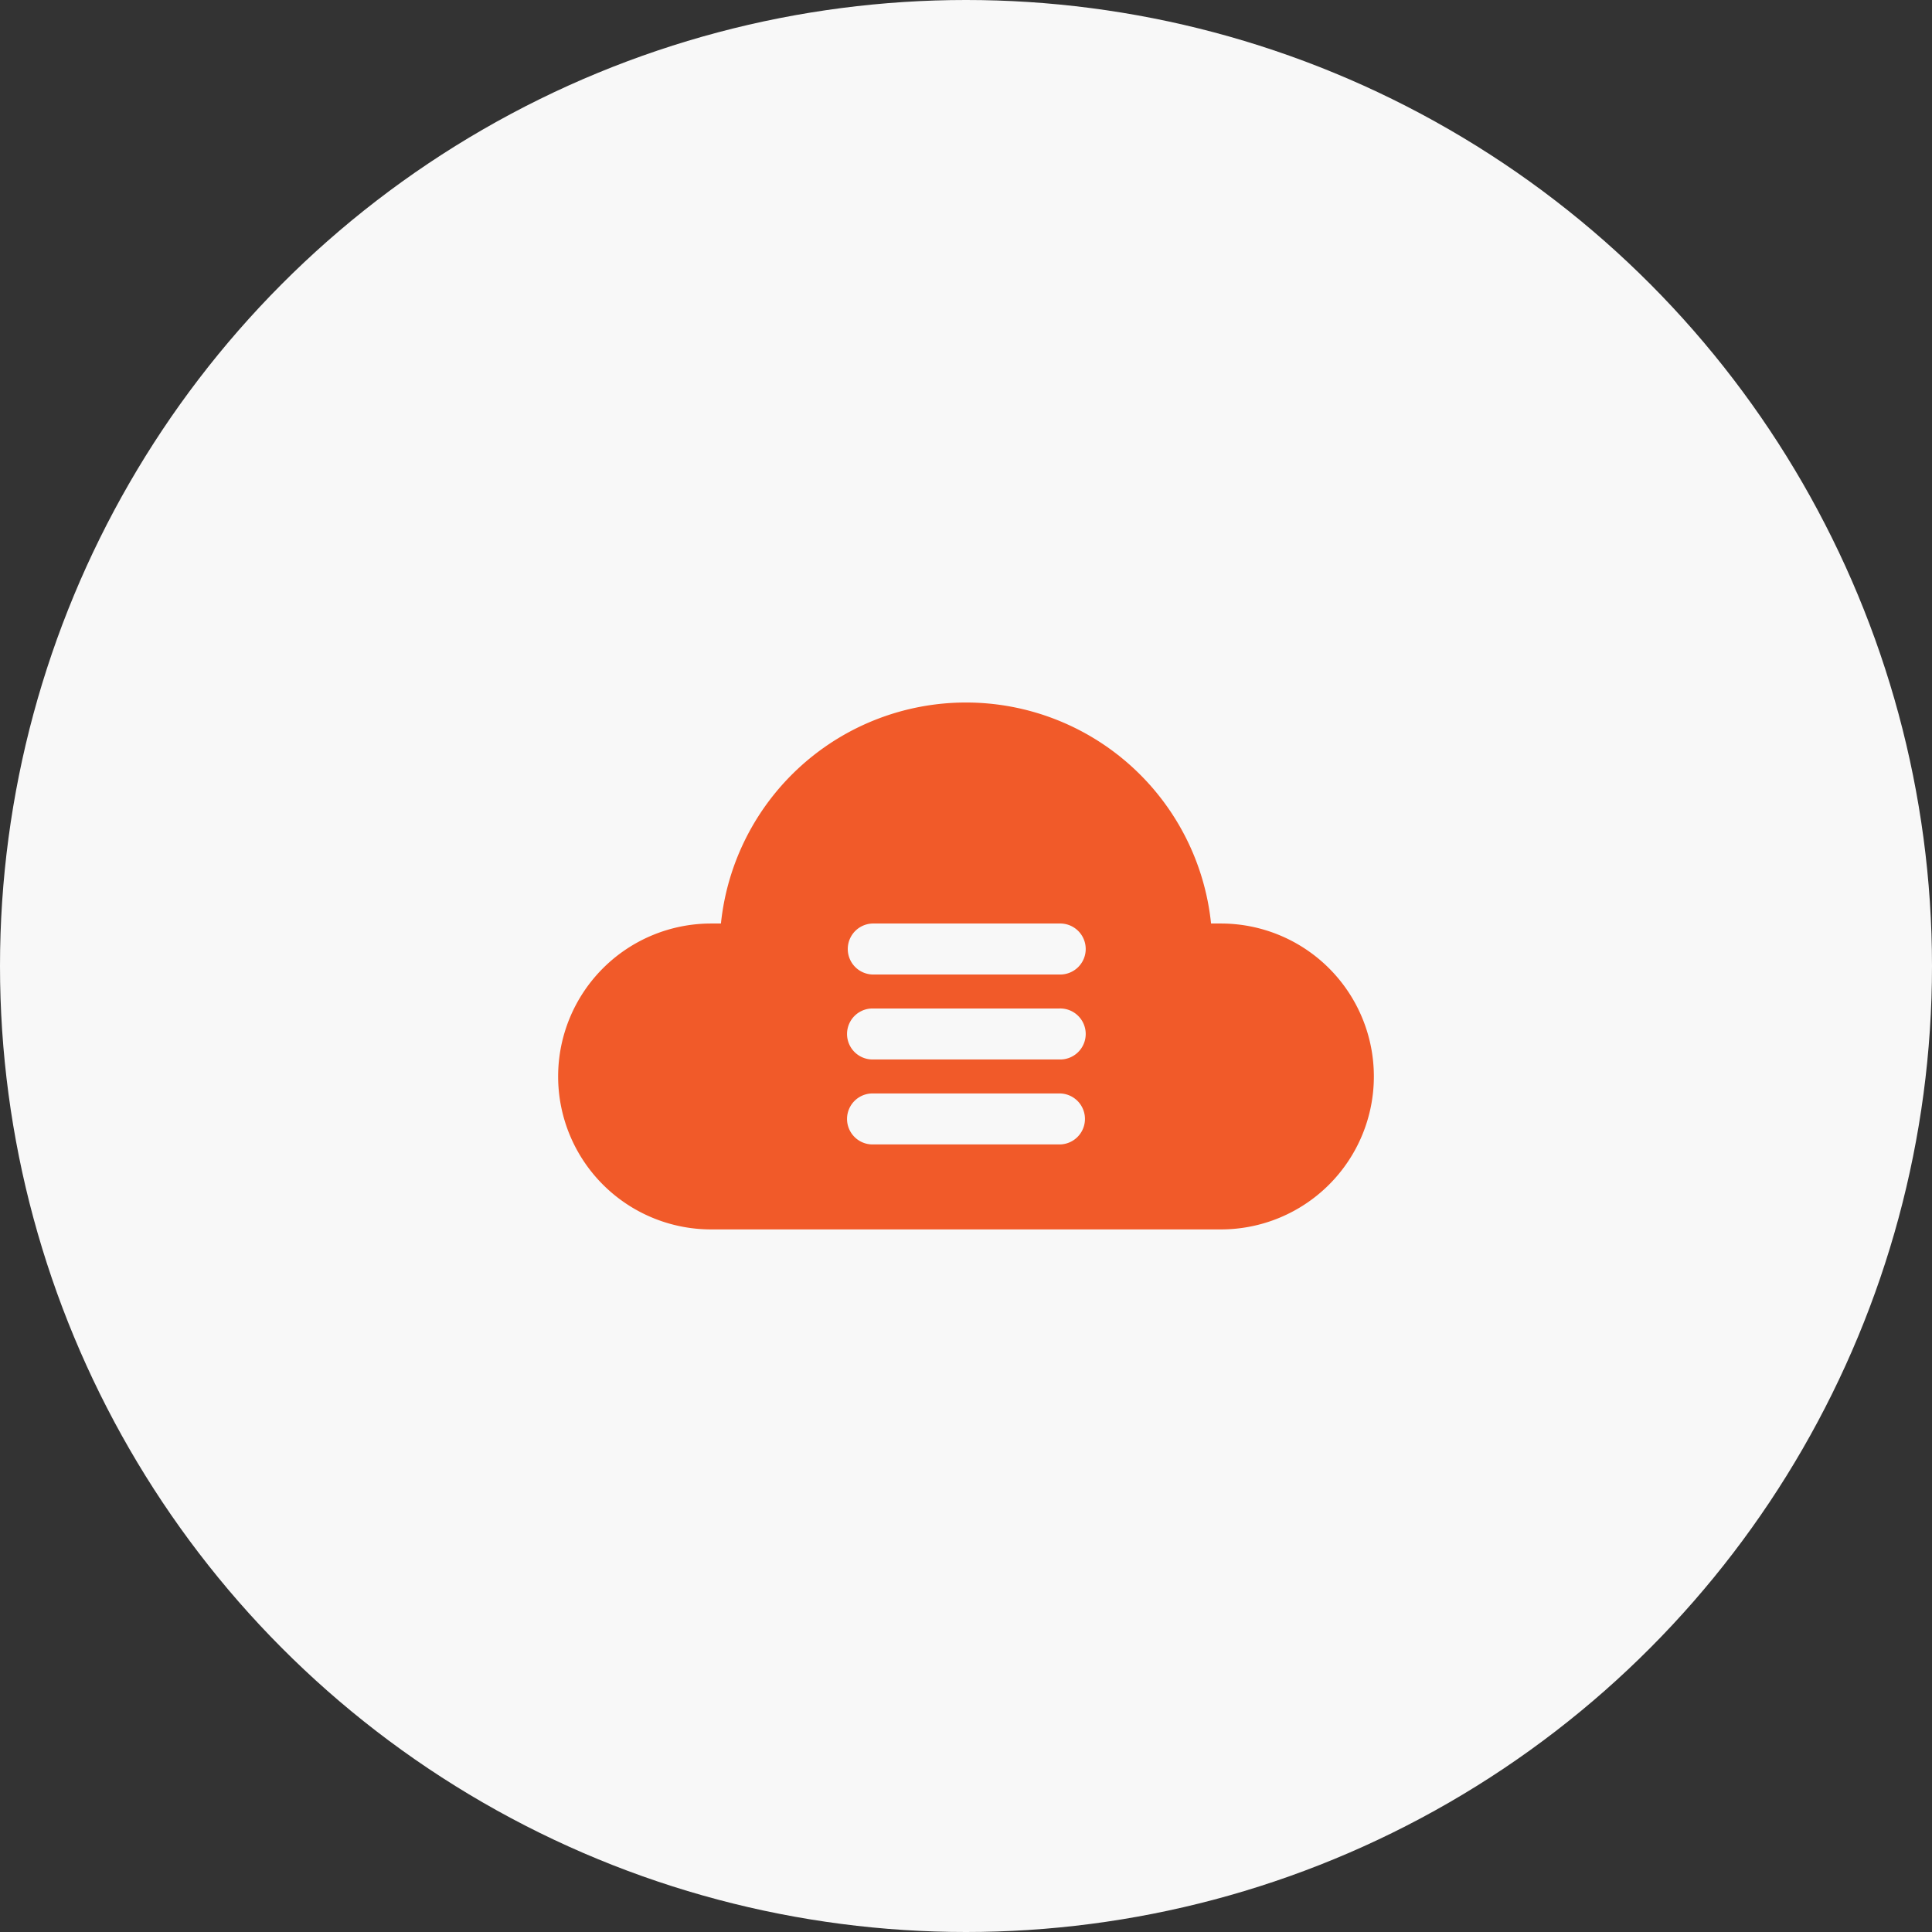
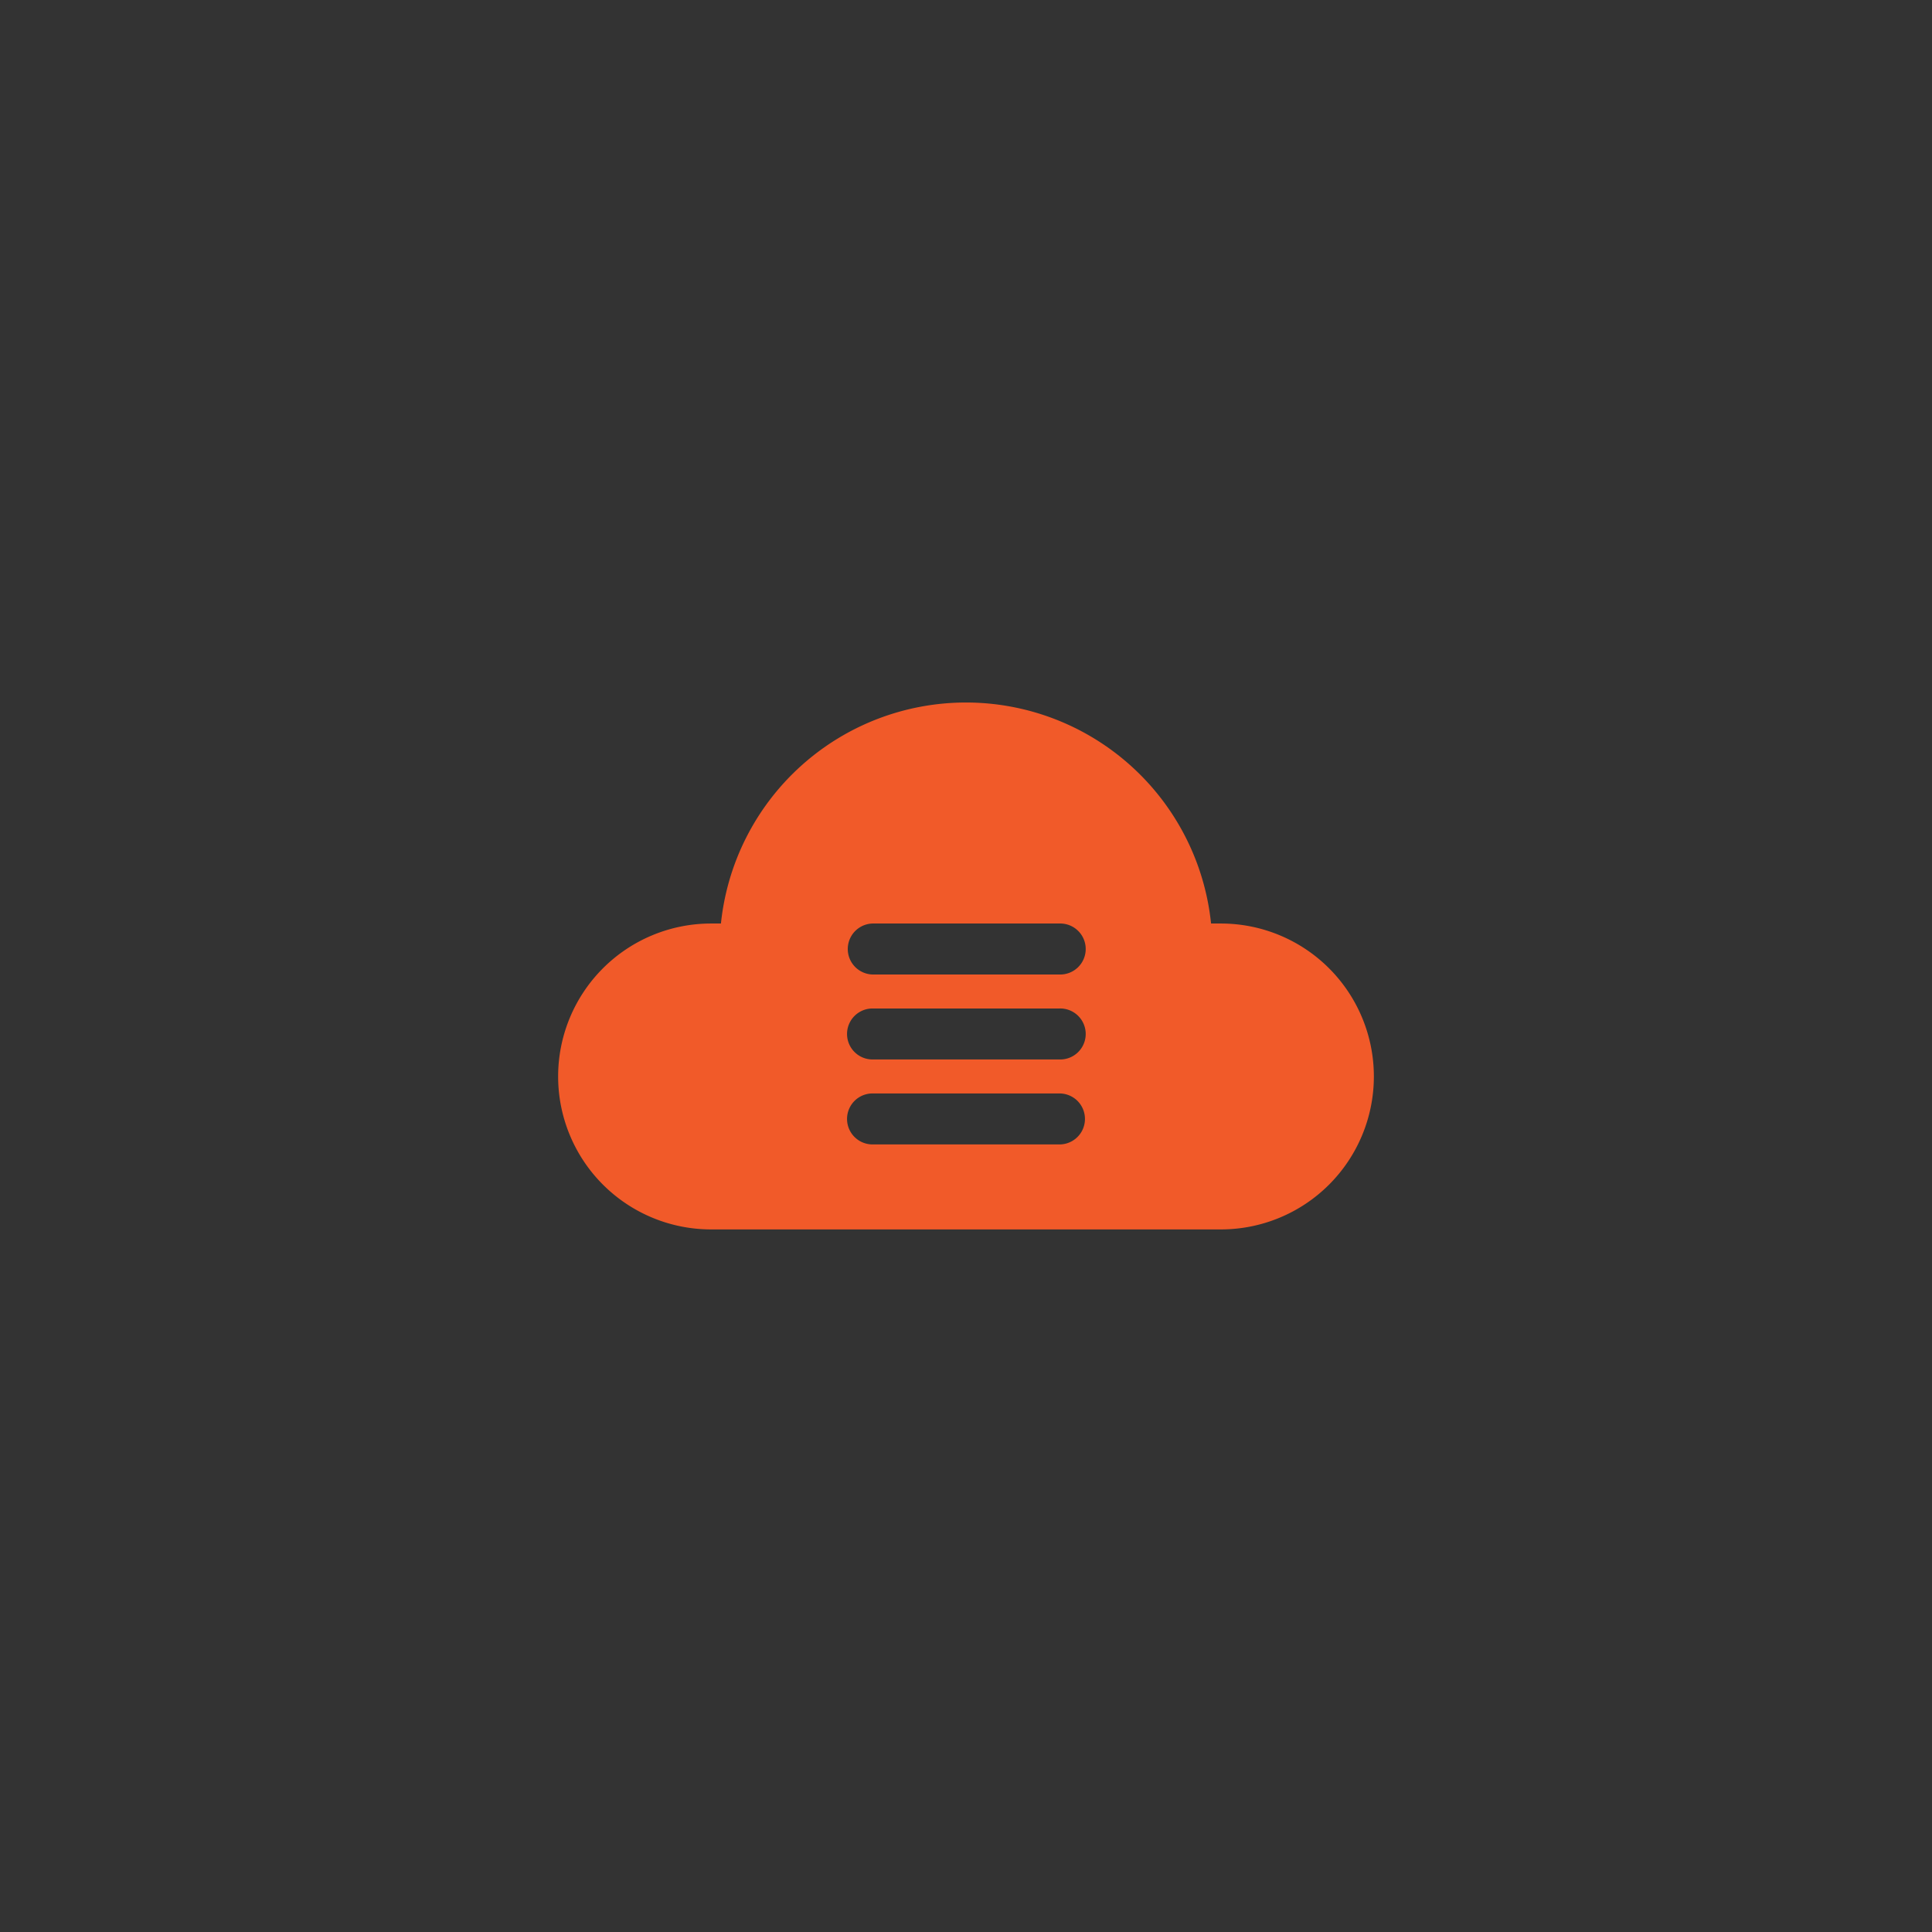
<svg xmlns="http://www.w3.org/2000/svg" width="90" height="90" viewBox="0 0 90 90">
  <rect x="0" y="0" width="90" height="90" fill="#333333" stroke="none" />
  <g id="Easy_storage_facilities_reservation_" data-name="Easy storage facilities reservation " transform="translate(-1034 -3505)">
-     <circle id="Ellipse_389" data-name="Ellipse 389" cx="45" cy="45" r="45" transform="translate(1034 3505)" fill="#f8f8f8" />
    <path id="icons8-cloud-database_1_" data-name="icons8-cloud-database (1)" d="M30.875,18.292h-.459a11.477,11.477,0,0,0-22.832,0H7.125a7.125,7.125,0,1,0,0,14.25h23.75a7.125,7.125,0,0,0,0-14.25ZM23.354,28.583H14.646a1.187,1.187,0,1,1,0-2.375h8.708a1.187,1.187,0,1,1,0,2.375Zm0-3.958H14.646a1.187,1.187,0,1,1,0-2.375h8.708a1.188,1.188,0,1,1,0,2.375Zm0-3.958H14.646a1.188,1.188,0,0,1,0-2.375h8.708a1.188,1.188,0,1,1,0,2.375Z" transform="translate(1060 3529.729)" fill="#f15a29" />
  </g>
</svg>